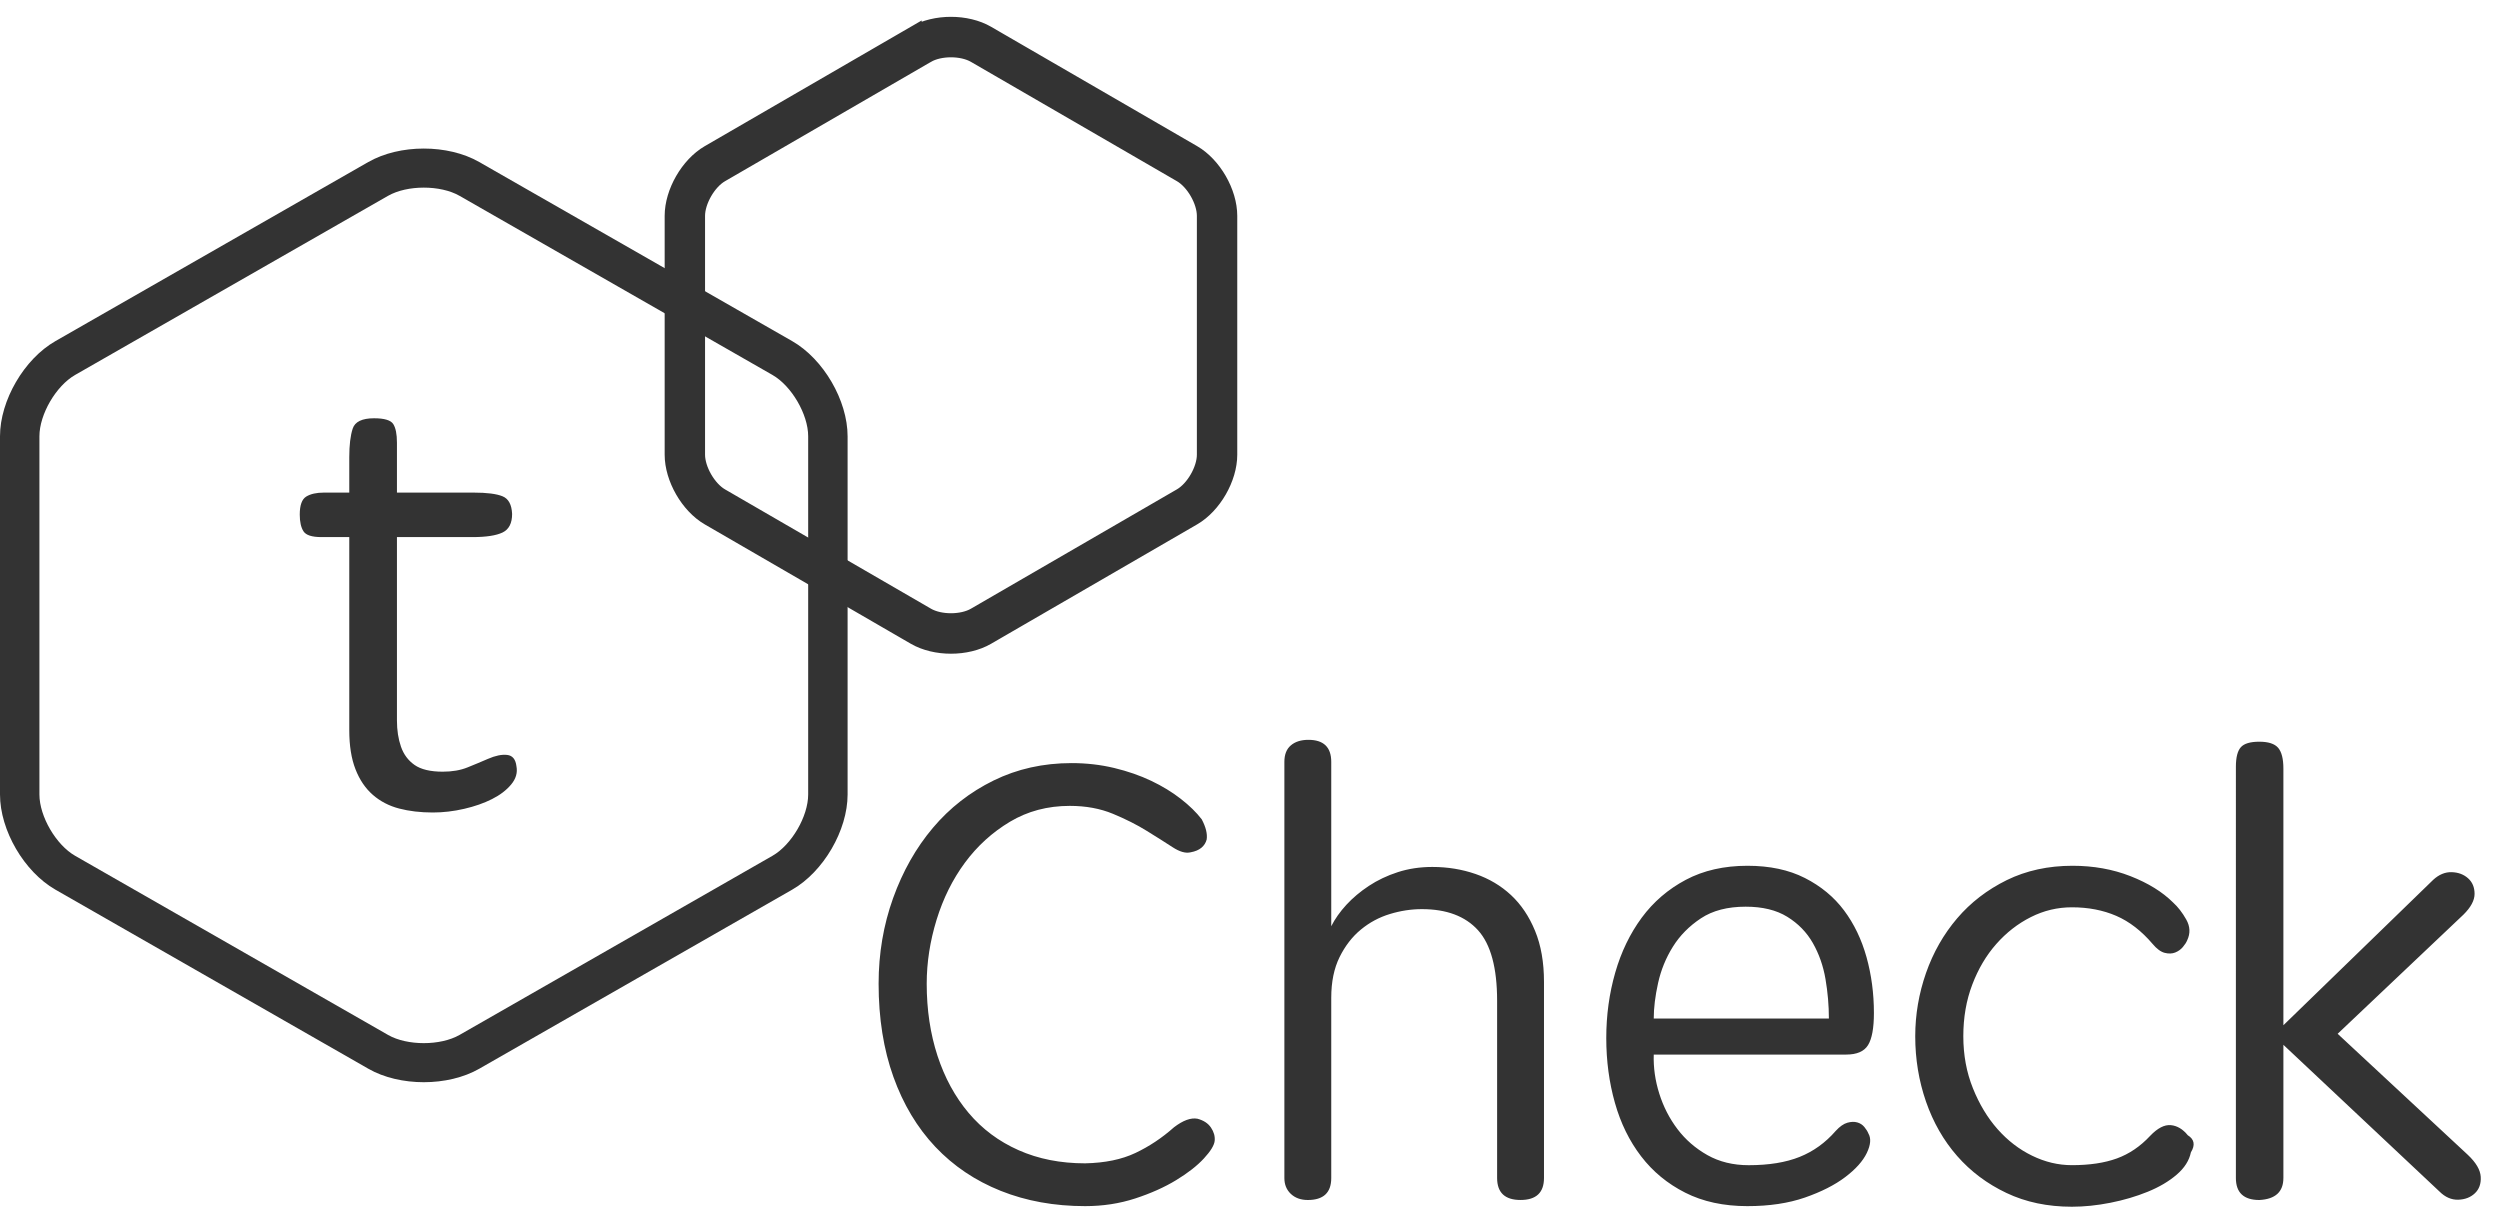
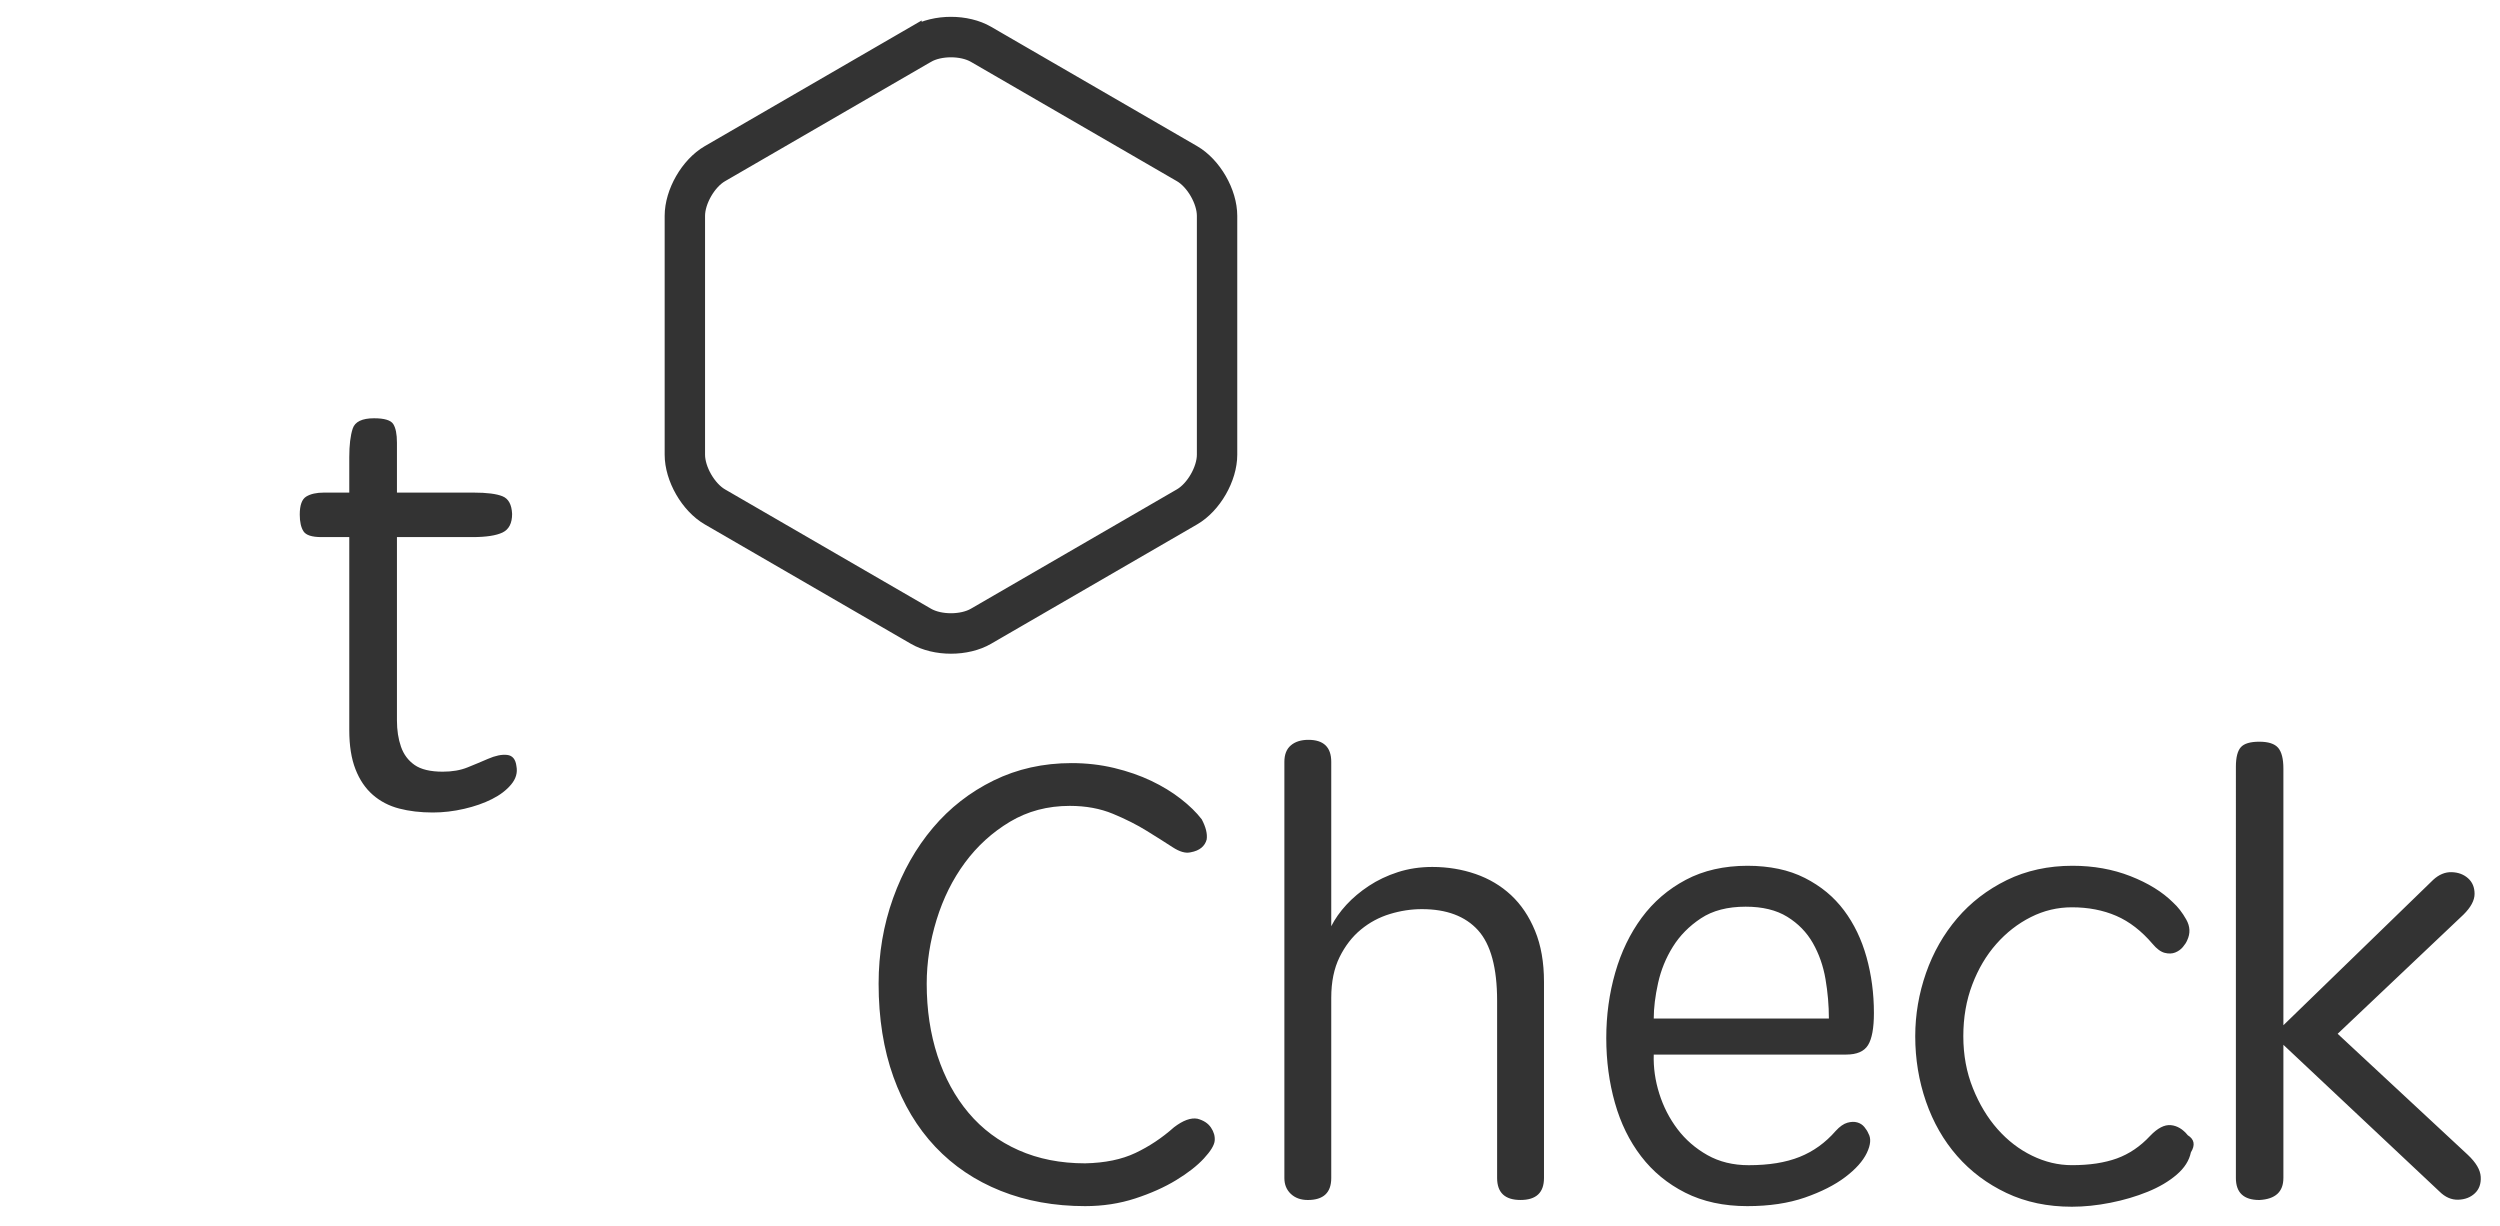
<svg xmlns="http://www.w3.org/2000/svg" width="104" height="51" viewBox="0 0 104 51">
  <g fill="#333" fill-rule="evenodd">
    <path d="M16.513 21.343v7.63c0 .405.056.768.168 1.09.111.32.3.574.566.76.267.186.657.279 1.172.279.395 0 .739-.06 1.03-.178.292-.118.576-.236.85-.355.31-.135.575-.19.799-.164.223.025.352.181.386.469.052.27-.021.523-.219.76-.197.237-.463.44-.798.608-.335.17-.721.305-1.16.406-.437.101-.87.152-1.3.152-.515 0-.983-.055-1.403-.165-.421-.11-.786-.3-1.095-.57-.309-.27-.55-.625-.721-1.065-.172-.44-.258-.98-.258-1.622v-8.035h-1.159c-.395 0-.643-.08-.746-.241-.103-.16-.155-.393-.155-.697 0-.389.09-.638.27-.748.18-.11.425-.165.734-.165h1.056v-1.47c0-.507.048-.904.142-1.191.094-.287.39-.431.889-.431.429 0 .695.08.798.24.103.161.154.419.154.774v2.078h3.194c.55 0 .949.051 1.198.153.249.1.382.346.399.735 0 .388-.133.646-.4.773-.266.126-.682.19-1.249.19h-3.142zM45.144 49.175c-1.283 0-2.454-.212-3.515-.636-1.06-.424-1.966-1.034-2.719-1.83-.752-.797-1.334-1.767-1.744-2.91-.41-1.145-.616-2.437-.616-3.877 0-1.254.201-2.44.603-3.56.402-1.118.953-2.092 1.655-2.923.7-.83 1.543-1.487 2.526-1.97.984-.483 2.065-.724 3.246-.724.615 0 1.205.068 1.77.203.564.136 1.077.314 1.539.534.462.22.872.47 1.231.75.36.28.65.563.872.852.171.322.24.601.206.838-.035.136-.107.25-.218.344-.112.093-.261.156-.45.19-.205.051-.457-.02-.756-.216-.3-.195-.654-.42-1.065-.673-.41-.255-.88-.492-1.41-.712-.53-.22-1.13-.33-1.796-.33-.924 0-1.753.22-2.489.66-.735.44-1.36 1.009-1.873 1.703-.513.695-.906 1.487-1.18 2.377-.273.89-.41 1.775-.41 2.657 0 1.084.15 2.084.449 3 .3.914.731 1.707 1.295 2.376.565.67 1.257 1.186 2.078 1.55.821.365 1.745.547 2.77.547.822-.017 1.519-.16 2.092-.432.573-.271 1.107-.627 1.603-1.068.376-.288.701-.406.975-.356.256.068.445.191.564.37.12.177.171.36.154.546-.017.186-.167.432-.449.737-.282.305-.667.606-1.154.902-.488.297-1.056.551-1.706.763-.65.212-1.343.318-2.078.318zm17.136-8.542c0-1.372-.265-2.351-.795-2.936-.53-.584-1.308-.877-2.334-.877-.445 0-.89.068-1.334.204-.445.135-.847.351-1.206.648-.36.296-.654.678-.885 1.144-.23.466-.346 1.03-.346 1.69v7.5c0 .61-.325.914-.975.914-.29 0-.526-.084-.706-.254-.18-.17-.269-.39-.269-.66V30.693c0-.305.09-.534.27-.686.179-.153.423-.23.73-.23.633 0 .95.306.95.916v6.838c.154-.305.363-.601.628-.89.265-.288.577-.55.937-.788.359-.237.76-.428 1.205-.572.445-.144.924-.216 1.437-.216.633 0 1.231.098 1.796.293.564.195 1.056.487 1.475.877.419.39.752.885 1 1.487.248.601.372 1.309.372 2.122v8.16c0 .61-.325.915-.975.915-.65 0-.975-.305-.975-.915v-7.372zm13.802.738c0-.543-.047-1.09-.141-1.64-.094-.55-.27-1.05-.526-1.5-.256-.449-.611-.813-1.065-1.093-.453-.28-1.03-.42-1.731-.42-.753 0-1.373.162-1.86.484-.487.322-.877.716-1.167 1.182-.291.466-.496.97-.616 1.512s-.18 1.034-.18 1.475h7.286zm-3.386 7.804c-.992 0-1.856-.187-2.591-.56-.736-.372-1.347-.877-1.834-1.512-.488-.636-.851-1.377-1.09-2.224-.24-.848-.36-1.746-.36-2.695 0-.949.124-1.856.372-2.72.248-.864.616-1.627 1.103-2.288.488-.66 1.099-1.186 1.834-1.576.736-.39 1.59-.584 2.566-.584.923 0 1.719.169 2.386.508.667.339 1.21.788 1.629 1.347.419.56.73 1.208.936 1.945.205.737.308 1.512.308 2.326 0 .627-.082 1.072-.244 1.334-.162.263-.466.394-.91.394h-8.005c-.017.543.06 1.085.231 1.627.171.543.424 1.034.757 1.475.334.44.748.8 1.244 1.08s1.07.42 1.72.42c.837 0 1.543-.115 2.115-.344.573-.229 1.074-.589 1.501-1.08.171-.187.334-.3.488-.343.154-.043.29-.047.41-.013s.218.097.295.19c.077.094.133.183.167.268.12.203.098.474-.064.813-.163.339-.462.674-.898 1.004-.436.33-.996.614-1.68.852-.685.237-1.48.356-2.386.356zm6.978-7.067c0-.898.15-1.775.448-2.631.3-.856.732-1.614 1.296-2.275.564-.661 1.253-1.19 2.065-1.59.812-.397 1.723-.596 2.732-.596.872 0 1.676.144 2.412.432.735.288 1.325.652 1.77 1.093.205.186.389.423.551.711.163.289.176.577.039.865-.034.085-.094.178-.18.28-.085.101-.192.177-.32.228-.129.051-.274.055-.437.013-.162-.042-.329-.165-.5-.369-.462-.542-.966-.932-1.513-1.169-.548-.237-1.163-.356-1.847-.356-.6 0-1.168.136-1.706.407-.54.271-1.018.644-1.437 1.118-.42.475-.753 1.038-1 1.69-.249.653-.373 1.37-.373 2.149 0 .78.133 1.5.398 2.16.265.661.607 1.23 1.026 1.704.42.474.898.843 1.437 1.105.539.263 1.09.394 1.655.394.735 0 1.36-.093 1.872-.28.513-.186.975-.5 1.385-.94.308-.322.595-.47.86-.445.265.026.5.166.705.42.274.17.317.407.129.712-.069.339-.265.648-.59.927-.325.28-.727.517-1.206.712-.479.195-.996.348-1.552.458-.556.11-1.09.165-1.603.165-1.01 0-1.916-.19-2.72-.572-.804-.381-1.488-.894-2.052-1.538-.564-.644-.996-1.398-1.296-2.262-.299-.865-.448-1.771-.448-2.72zm15.315 5.897c0 .576-.334.881-1 .915-.65 0-.976-.305-.976-.915V30.897c0-.39.069-.66.206-.813.136-.153.393-.229.77-.229.375 0 .636.085.782.254.145.17.218.458.218.865V41.65l6.233-6.05c.24-.22.496-.326.77-.318.274.009.5.094.68.255.18.16.27.377.27.648s-.155.56-.463.864l-5.233 4.957 5.413 5.033c.342.322.522.627.539.915.017.289-.064.517-.244.687-.18.17-.41.258-.693.267-.282.008-.543-.106-.782-.344l-6.49-6.1v5.541z" transform="translate(0 1)" />
-     <path fill-rule="nonzero" d="M16.144 7.146c.795-.454 2.176-.455 2.972 0l13.018 7.452c.795.455 1.486 1.64 1.486 2.55v14.903c0 .91-.69 2.096-1.486 2.551l-13.018 7.452c-.795.454-2.176.455-2.972 0L3.126 34.602c-.795-.455-1.486-1.64-1.486-2.55V17.148c0-.91.69-2.096 1.486-2.551l13.018-7.452zm-.82-1.408L2.306 13.19C1.003 13.935 0 15.66 0 17.15V32.05c0 1.492 1.004 3.214 2.306 3.96l13.018 7.45c1.303.747 3.31.746 4.612 0l13.018-7.45c1.303-.746 2.306-2.47 2.306-3.96V17.15c0-1.492-1.004-3.214-2.306-3.96L19.936 5.74c-1.303-.747-3.31-.746-4.612 0z" transform="translate(0 1)" />
    <path fill-rule="nonzero" stroke="#333" stroke-width=".6" d="M38.582 1.312c.523-.304 1.432-.304 1.956 0l8.574 4.967c.523.303.978 1.094.978 1.7v9.936c0 .606-.455 1.397-.978 1.7l-8.574 4.968c-.523.303-1.432.304-1.956 0l-8.574-4.967c-.523-.304-.978-1.094-.978-1.701V7.98c0-.607.455-1.397.978-1.7l8.574-4.968h0zm-.54-.94L29.468 5.34c-.858.498-1.518 1.646-1.518 2.64v9.935c0 .994.661 2.143 1.518 2.64l8.574 4.967c.858.497 2.18.497 3.036 0l8.574-4.968c.858-.497 1.518-1.646 1.518-2.639V7.98c0-.995-.661-2.143-1.518-2.64L41.078.373c-.858-.497-2.18-.497-3.036 0h0z" transform="translate(0 1)" />
  </g>
</svg>